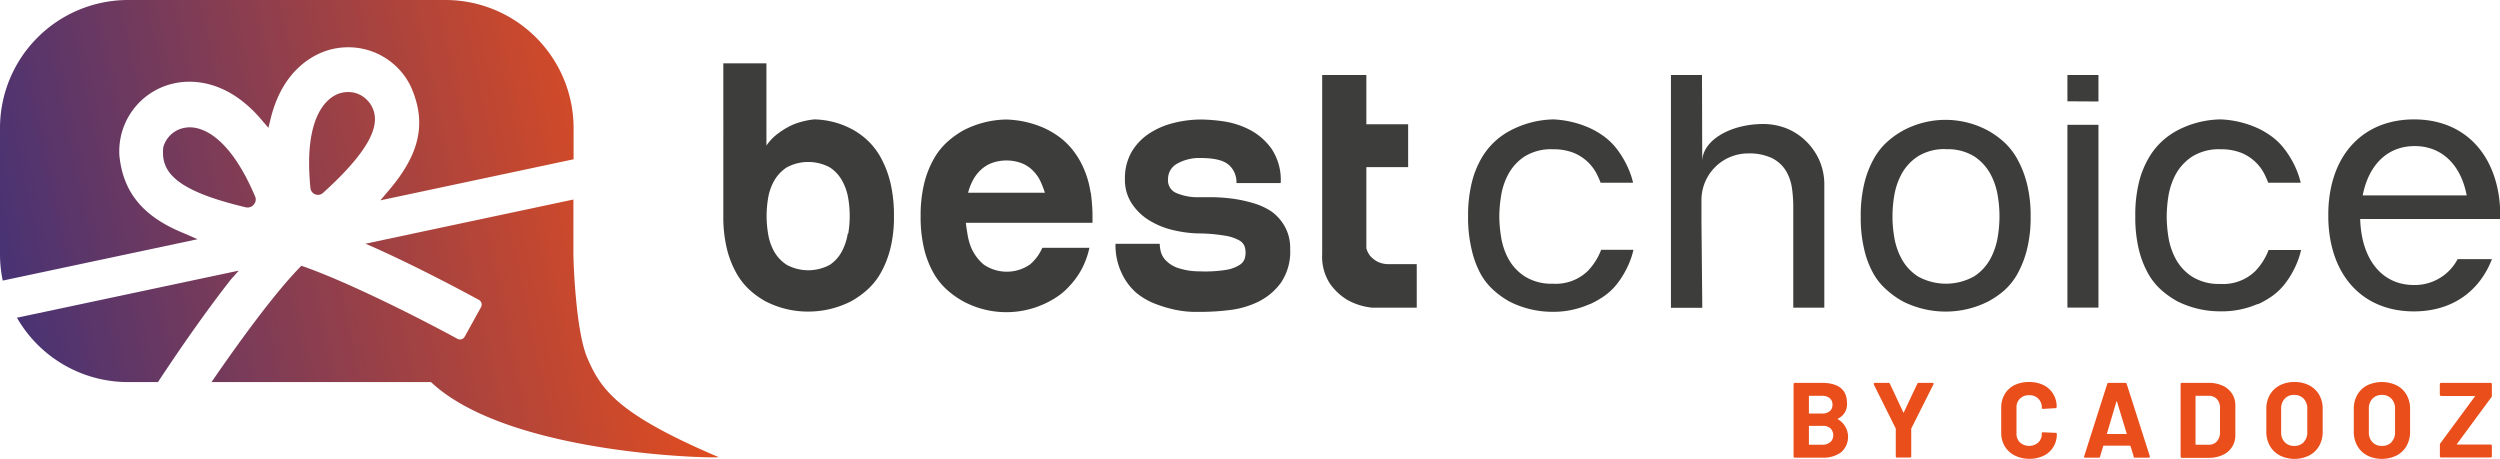
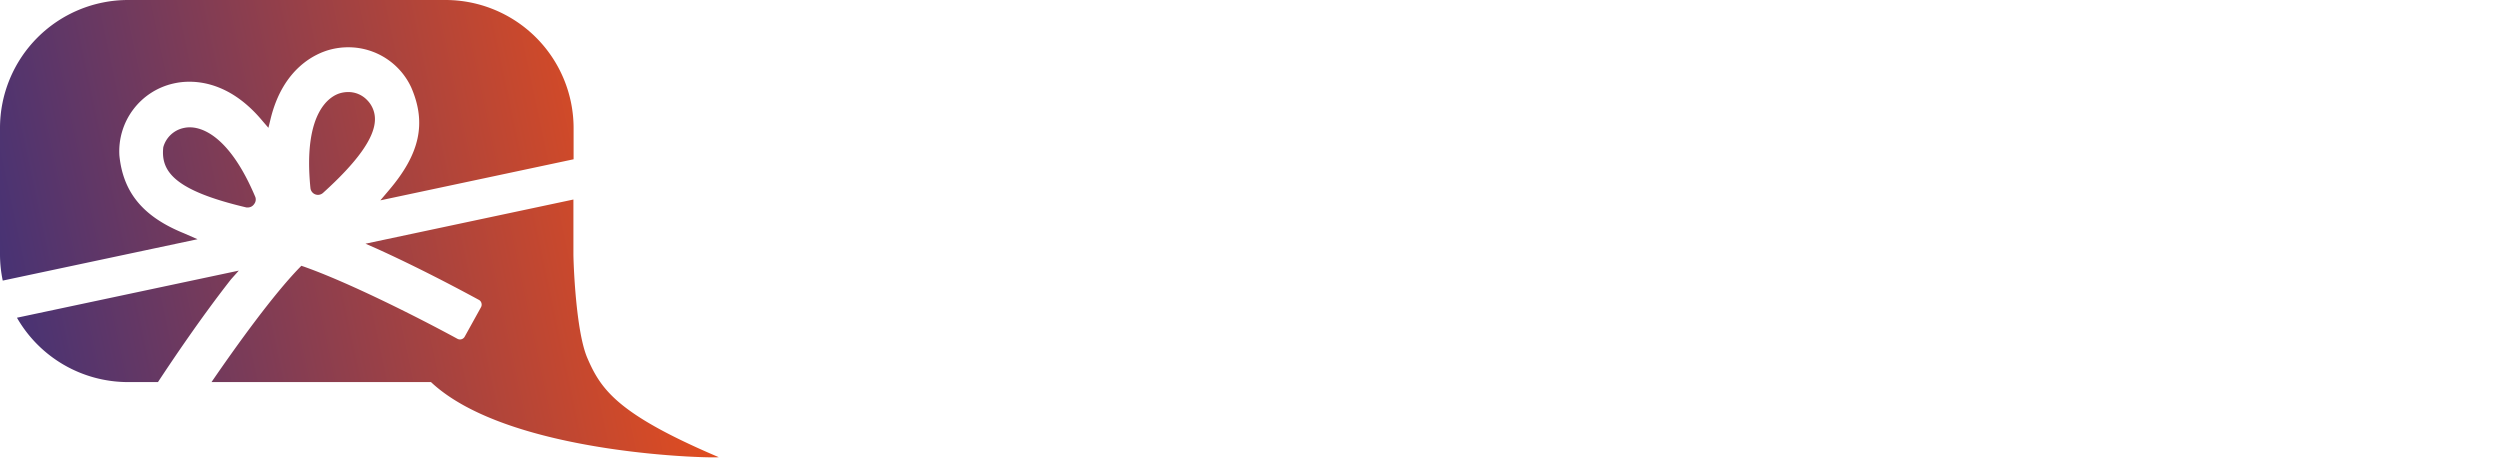
<svg xmlns="http://www.w3.org/2000/svg" viewBox="0 0 418.76 76.86">
  <defs>
    <style>.cls-1{fill:#3d3d3b;}.cls-2{fill:url(#Unbenannter_Verlauf_2);}.cls-3{fill:#e94e1b;}</style>
    <linearGradient id="Unbenannter_Verlauf_2" x1="-17.22" y1="56.84" x2="116.19" y2="28.43" gradientUnits="userSpaceOnUse">
      <stop offset="0" stop-color="#2d2e83" />
      <stop offset="1" stop-color="#e94e1b" />
    </linearGradient>
  </defs>
  <g id="Ebene_2" data-name="Ebene 2">
    <g id="v2">
-       <path class="cls-1" d="M147.65,26.61a12,12,0,0,0-2.12-2.89,12.77,12.77,0,0,0-2.46-1.88A14,14,0,0,0,136.39,20a12.8,12.8,0,0,0-3.64.91,13.13,13.13,0,0,0-3.1,2,8.73,8.73,0,0,0-1.27,1.47V10.61h-7.22V36.17a22.64,22.64,0,0,0,.6,5.52,16.38,16.38,0,0,0,1.61,4.1,11.43,11.43,0,0,0,2.28,2.85,14,14,0,0,0,2.61,1.85,15.47,15.47,0,0,0,7.1,1.7,15.85,15.85,0,0,0,7.16-1.7,14.92,14.92,0,0,0,2.64-1.85,11.26,11.26,0,0,0,2.31-2.82,16.45,16.45,0,0,0,1.64-4.07,21.61,21.61,0,0,0,.63-5.52,23.81,23.81,0,0,0-.57-5.53A17,17,0,0,0,147.65,26.61ZM142,39.14a9.41,9.41,0,0,1-1,3A6.13,6.13,0,0,1,139,44.36a7.62,7.62,0,0,1-7.22,0,6.5,6.5,0,0,1-2.13-2.27,9,9,0,0,1-1-3,17.76,17.76,0,0,1,0-5.82,8.81,8.81,0,0,1,1-2.95,6.62,6.62,0,0,1,2.13-2.28,7.62,7.62,0,0,1,7.22,0,6.23,6.23,0,0,1,2.09,2.28,9.24,9.24,0,0,1,1,2.95,17.76,17.76,0,0,1,0,5.82Zm40.68-6.86a15.73,15.73,0,0,0-1.19-4.15,13.88,13.88,0,0,0-1.88-3.1,11.87,11.87,0,0,0-2.31-2.19,14.91,14.91,0,0,0-2.46-1.42,16.93,16.93,0,0,0-6.25-1.4,16,16,0,0,0-7.22,1.82,15.15,15.15,0,0,0-2.64,1.88,11.47,11.47,0,0,0-2.31,2.89,16.15,16.15,0,0,0-1.61,4.09,22.67,22.67,0,0,0-.6,5.53,22.64,22.64,0,0,0,.6,5.52,15.71,15.71,0,0,0,1.61,4.07,11.26,11.26,0,0,0,2.31,2.82,14.92,14.92,0,0,0,2.64,1.85,15.28,15.28,0,0,0,15.48-.64,10.87,10.87,0,0,0,2.27-1.91,14.12,14.12,0,0,0,2-2.73,14,14,0,0,0,1.36-3.7h-7.89a7.68,7.68,0,0,1-2.06,2.79,6.84,6.84,0,0,1-7.77,0,7.71,7.71,0,0,1-2.07-2.79,10.1,10.1,0,0,1-.6-2.09c-.12-.71-.23-1.41-.31-2.1H183V36.23q0-1.09-.09-2.07C182.87,33.52,182.79,32.89,182.72,32.28Zm-20.52,0a9.23,9.23,0,0,1,.73-1.94,6.8,6.8,0,0,1,1.27-1.76,5.75,5.75,0,0,1,1.88-1.24,7.3,7.3,0,0,1,5.1,0,5.55,5.55,0,0,1,1.88,1.24,6.29,6.29,0,0,1,1.25,1.76,18.07,18.07,0,0,1,.76,1.94ZM213,35.44A11,11,0,0,0,209.83,34a22.85,22.85,0,0,0-3.43-.73,31.44,31.44,0,0,0-3.19-.24l-2.34,0a9,9,0,0,1-3.76-.67A2.29,2.29,0,0,1,195.65,30a2.9,2.9,0,0,1,1.52-2.58,7.51,7.51,0,0,1,4-.95c2.22,0,3.77.38,4.64,1.13a3.83,3.83,0,0,1,1.3,3.06h7.41A9.35,9.35,0,0,0,213,24.94a10.3,10.3,0,0,0-3.7-3.22,13.93,13.93,0,0,0-4.4-1.4,28.53,28.53,0,0,0-3.58-.3,18.82,18.82,0,0,0-4.86.61,13.17,13.17,0,0,0-4.1,1.82,9.37,9.37,0,0,0-2.88,3.12A8.86,8.86,0,0,0,188.43,30a7.2,7.2,0,0,0,1.09,4,9.27,9.27,0,0,0,2.85,2.83,13.44,13.44,0,0,0,3.95,1.67,20.52,20.52,0,0,0,4.37.6,27.57,27.57,0,0,1,4.46.37,7.37,7.37,0,0,1,2.37.76,2,2,0,0,1,.94,1,3.52,3.52,0,0,1,.18,1.1,3.89,3.89,0,0,1-.15,1,2,2,0,0,1-.88,1.06,6,6,0,0,1-2.28.82,22.13,22.13,0,0,1-4.4.24,11.36,11.36,0,0,1-3.64-.57,5.09,5.09,0,0,1-2-1.25,3.32,3.32,0,0,1-.85-1.48,5.89,5.89,0,0,1-.18-1.31h-7.41a10.86,10.86,0,0,0,1,4.83A9.84,9.84,0,0,0,190.28,49a11.37,11.37,0,0,0,3.28,1.91,21.82,21.82,0,0,0,3.4,1,18,18,0,0,0,2.82.33l1.58,0a40.2,40.2,0,0,0,4.58-.3,14.89,14.89,0,0,0,4.83-1.4,10.33,10.33,0,0,0,3.79-3.18,9.27,9.27,0,0,0,1.55-5.62,7.44,7.44,0,0,0-.88-3.76A7.79,7.79,0,0,0,213,35.44Zm19.72,8.8a4.1,4.1,0,0,1-2-.42,4.48,4.48,0,0,1-1.18-.92,3.48,3.48,0,0,1-.67-1.33V28h7V20.81h-7V12.56h-7.4v30a8.27,8.27,0,0,0,1.3,4.95,9.59,9.59,0,0,0,2.88,2.7,10.5,10.5,0,0,0,4.25,1.33h7.41V44.24Zm33.64,6.69a15.16,15.16,0,0,0,2.41-1.38,10.11,10.11,0,0,0,2.14-2.06,15.21,15.21,0,0,0,1.84-3.09,13,13,0,0,0,.86-2.56H268.2A10.57,10.57,0,0,1,266,45.35a7.71,7.71,0,0,1-5.89,2.17,8.42,8.42,0,0,1-4.72-1.23,8.25,8.25,0,0,1-2.76-3,11.5,11.5,0,0,1-1.2-3.66,22.15,22.15,0,0,1-.29-3.38,22.17,22.17,0,0,1,.29-3.39,11.27,11.27,0,0,1,1.21-3.66,8.21,8.21,0,0,1,2.75-3A8.42,8.42,0,0,1,260.1,25a9.36,9.36,0,0,1,3.36.55,7.51,7.51,0,0,1,4.1,3.79c.2.41.39.84.55,1.27h5.44a13.82,13.82,0,0,0-.85-2.5A15.75,15.75,0,0,0,270.86,25a10.8,10.8,0,0,0-2.15-2.13,13.78,13.78,0,0,0-2.39-1.41A16.63,16.63,0,0,0,260.21,20,16.09,16.09,0,0,0,253,21.86a12,12,0,0,0-4.85,4.65,15.44,15.44,0,0,0-1.62,4.08,23,23,0,0,0-.62,5.66,23,23,0,0,0,.62,5.65A15.56,15.56,0,0,0,248.08,46a10.64,10.64,0,0,0,2.22,2.71,14.38,14.38,0,0,0,2.6,1.83,15.94,15.94,0,0,0,7.21,1.69A15,15,0,0,0,266.31,50.93Zm59.6,1.26a15.93,15.93,0,0,1-7.2-1.69,14.23,14.23,0,0,1-2.6-1.83A10.41,10.41,0,0,1,313.9,46a15.21,15.21,0,0,1-1.6-4.06,23,23,0,0,1-.62-5.65,23,23,0,0,1,.62-5.66,16.23,16.23,0,0,1,1.6-4.09,11.1,11.1,0,0,1,2.22-2.79,14.37,14.37,0,0,1,2.61-1.86,15,15,0,0,1,14.3,0,14.68,14.68,0,0,1,2.6,1.86,11.24,11.24,0,0,1,2.22,2.79,17.09,17.09,0,0,1,1.64,4.1,21.89,21.89,0,0,1,.65,5.65,21.86,21.86,0,0,1-.65,5.64A16.92,16.92,0,0,1,337.86,46a10.83,10.83,0,0,1-2.21,2.71A14.63,14.63,0,0,1,333,50.51,15.73,15.73,0,0,1,325.91,52.19Zm0-27.21a8.42,8.42,0,0,0-4.72,1.22,8.3,8.3,0,0,0-2.75,3,11.68,11.68,0,0,0-1.21,3.66,20.6,20.6,0,0,0,0,6.77,11.52,11.52,0,0,0,1.21,3.66,8.14,8.14,0,0,0,2.75,3,9.67,9.67,0,0,0,9.44,0,8.19,8.19,0,0,0,2.75-3,11.66,11.66,0,0,0,1.21-3.67,20.6,20.6,0,0,0,0-6.77,11.52,11.52,0,0,0-1.21-3.66,8.3,8.3,0,0,0-2.75-3A8.42,8.42,0,0,0,325.91,25Zm20.34,26.55V20.9h5.2V51.53Zm0-34.56V12.56h5.2V17Zm31.89,34a15.61,15.61,0,0,0,2.41-1.38,10.36,10.36,0,0,0,2.14-2.06,15.21,15.21,0,0,0,1.84-3.09,13.71,13.71,0,0,0,.86-2.56H380a10.57,10.57,0,0,1-2.21,3.51,7.73,7.73,0,0,1-5.89,2.17,8.45,8.45,0,0,1-4.73-1.23,8.22,8.22,0,0,1-2.75-3,11.77,11.77,0,0,1-1.21-3.66,23.41,23.41,0,0,1-.28-3.38,23.42,23.42,0,0,1,.28-3.39,11.77,11.77,0,0,1,1.21-3.66,8.38,8.38,0,0,1,2.75-3A8.48,8.48,0,0,1,371.93,25a9.36,9.36,0,0,1,3.36.55,7.51,7.51,0,0,1,4.1,3.79c.2.41.38.84.55,1.27h5.44a13.82,13.82,0,0,0-.85-2.5A15.3,15.3,0,0,0,382.68,25a10.3,10.3,0,0,0-2.15-2.13,13.36,13.36,0,0,0-2.38-1.41A16.63,16.63,0,0,0,372,20a16.05,16.05,0,0,0-7.24,1.82,12.45,12.45,0,0,0-2.61,1.84,12.2,12.2,0,0,0-2.24,2.81,15.44,15.44,0,0,0-1.63,4.08,23,23,0,0,0-.61,5.66,23,23,0,0,0,.61,5.65,15.91,15.91,0,0,0,1.6,4.06,10.62,10.62,0,0,0,2.21,2.71,15.11,15.11,0,0,0,2.6,1.83,16,16,0,0,0,7.22,1.69A15,15,0,0,0,378.14,50.93Zm40.57-14.24c0-.2.05-.39.05-.59a23.13,23.13,0,0,0-.25-3.4C417.34,24.86,412.09,20,404.37,20s-13,4.84-14.14,12.68A22,22,0,0,0,390,36c0,.2,0,.48,0,.68.23,9.46,5.74,15.48,14.34,15.48,6.32,0,10.95-3.28,13.07-8.75h-5.75a8.11,8.11,0,0,1-7.32,4.33c-5.36,0-8.81-4.3-9-11.06h23.35Zm-23-4c1-5.12,4.14-8.26,8.71-8.26s7.74,3.15,8.71,8.26ZM285.09,12.56h-5.2v39h5.25L285,37l0-3.53a7.82,7.82,0,0,1,7.82-7.77h0a8.9,8.9,0,0,1,3.9.74,5.77,5.77,0,0,1,2.45,2.2,8,8,0,0,1,1,2.94,22,22,0,0,1,.21,3.15v16.8h5.2V31.16a10.18,10.18,0,0,0-.94-4.55,10.41,10.41,0,0,0-2.44-3.26A10,10,0,0,0,299,21.41a10.81,10.81,0,0,0-3.59-.64c-5.68,0-10.28,2.81-10.28,6.29Z" />
      <path class="cls-2" d="M52,31.51c-1.3-13,3.46-15.45,4.94-15.89a4.81,4.81,0,0,1,1.36-.2,4.33,4.33,0,0,1,3.19,1.34,4.52,4.52,0,0,1,1.31,3.41c-.12,3-3,7-8.7,12.15a1.29,1.29,0,0,1-.83.32A1.27,1.27,0,0,1,52,31.51ZM33.09,40.07l-2.29-1C24,36.31,20.63,32.28,20,26.07A11.64,11.64,0,0,1,29,14a11.9,11.9,0,0,1,2.73-.31c3.09,0,7.72,1.14,12.23,6.56l1,1.16.36-1.47c2.09-8.63,7.65-11,9.95-11.62a11.79,11.79,0,0,1,3-.4,11.6,11.6,0,0,1,10.62,6.74c2.57,5.95,1.46,11.09-3.73,17.19l-1.45,1.71,32.37-6.88V21.47A21.47,21.47,0,0,0,74.58,0H21.46A21.46,21.46,0,0,0,0,21.47V42.58A21.42,21.42,0,0,0,.46,47ZM40,45.33,2.84,53.22A21.45,21.45,0,0,0,21.46,64h5c2.48-3.77,7.29-10.91,12.25-17.23Zm-8.18-24a4.43,4.43,0,0,0-1,.1,4.51,4.51,0,0,0-3.47,3.23c-.44,4,1.76,7.23,13.93,10.09a1.43,1.43,0,0,0,.29,0,1.26,1.26,0,0,0,1-.57A1.23,1.23,0,0,0,42.77,33C38.33,22.47,33.63,21.33,31.82,21.33ZM98.37,59.94c-1.94-4.53-2.32-16.1-2.32-17.36V33.42l-34.83,7.4,1.89.83c7,3.17,13.7,6.73,17.09,8.57a.85.85,0,0,1,.44.54.9.9,0,0,1-.07.7l-2.73,4.93a.9.9,0,0,1-.79.47.92.92,0,0,1-.43-.11c-7.36-4-18.49-9.53-25.67-12.07l-.47-.16-.34.35C45.78,49.37,39.85,57.55,35.43,64H72.19c13.25,12.45,48.7,12.8,48.18,12.57C103.5,69.39,100.67,65.3,98.37,59.94Z" />
-       <path class="cls-3" d="M307.86,70.23a3.42,3.42,0,0,1,.52,5.54,5,5,0,0,1-3.1.89h-4.63a.21.21,0,0,1-.22-.22V64.34a.2.2,0,0,1,.06-.15.25.25,0,0,1,.16-.06h4.49q4.25,0,4.24,3.43a2.67,2.67,0,0,1-1.52,2.57C307.79,70.16,307.79,70.2,307.86,70.23ZM303,66.38v2.8a.08.08,0,0,0,.09.09h2.09a1.94,1.94,0,0,0,1.31-.4,1.32,1.32,0,0,0,.46-1.07,1.37,1.37,0,0,0-.46-1.1,1.94,1.94,0,0,0-1.31-.4h-2.09C303,66.3,303,66.33,303,66.38Zm3.61,7.67a1.64,1.64,0,0,0,0-2.3,1.86,1.86,0,0,0-1.3-.42h-2.22c-.06,0-.09,0-.09.08v3c0,.06,0,.08.09.08h2.23A1.86,1.86,0,0,0,306.57,74.05Zm11,2.53a.17.17,0,0,1-.06-.15V71.9a.27.27,0,0,0,0-.11l-3.69-7.41a.37.37,0,0,1,0-.11c0-.09.07-.14.2-.14h2.26a.25.25,0,0,1,.25.16l2.23,4.76c0,.07.08.07.11,0l2.24-4.76a.25.25,0,0,1,.25-.16h2.29a.21.21,0,0,1,.17.06.19.19,0,0,1,0,.19l-3.72,7.41a.27.27,0,0,0,0,.11v4.53a.21.21,0,0,1-.21.21h-2.08A.2.2,0,0,1,317.61,76.58Zm19.8-.32a4,4,0,0,1-1.62-1.53,4.39,4.39,0,0,1-.58-2.28V68.32a4.39,4.39,0,0,1,.58-2.28,3.9,3.9,0,0,1,1.62-1.52,5.37,5.37,0,0,1,2.46-.53,5.42,5.42,0,0,1,2.42.51A3.83,3.83,0,0,1,343.92,66a4,4,0,0,1,.58,2.17c0,.11-.07.17-.21.2l-2.1.12h0c-.12,0-.18-.06-.18-.19a2,2,0,0,0-2.11-2.1,2.12,2.12,0,0,0-1.55.57,2.05,2.05,0,0,0-.58,1.53v4.31a2,2,0,0,0,.58,1.5,2.33,2.33,0,0,0,3.08,0,2,2,0,0,0,.58-1.5.18.18,0,0,1,.21-.2l2.1.09a.2.2,0,0,1,.15.06.14.14,0,0,1,.06.12,4.06,4.06,0,0,1-.58,2.18,3.81,3.81,0,0,1-1.63,1.47,5.29,5.29,0,0,1-2.42.52A5.37,5.37,0,0,1,337.41,76.26Zm20,.22-.54-1.75s-.05-.08-.08-.08h-4.41s-.06,0-.09.08l-.52,1.75a.22.22,0,0,1-.23.18h-2.27a.2.2,0,0,1-.16-.06.18.18,0,0,1,0-.19l3.86-12.1a.24.24,0,0,1,.24-.18H356a.22.22,0,0,1,.23.18l3.87,12.1a.22.22,0,0,1,0,.09c0,.11-.06.16-.19.16H357.6A.22.22,0,0,1,357.37,76.48ZM353,72.7h3.15c.07,0,.09,0,.07-.11l-1.61-5.31s0-.07-.05-.06,0,0-.06.06l-1.57,5.31C352.88,72.67,352.91,72.7,353,72.7Zm12.32,3.9a.25.25,0,0,1-.06-.16V64.34a.2.2,0,0,1,.06-.15.23.23,0,0,1,.16-.06h4.47a5.54,5.54,0,0,1,2.35.47,3.63,3.63,0,0,1,1.57,1.34,3.56,3.56,0,0,1,.56,2v4.94a3.57,3.57,0,0,1-.56,2,3.61,3.61,0,0,1-1.57,1.33,5.39,5.39,0,0,1-2.35.48h-4.47A.23.23,0,0,1,365.29,76.6Zm2.55-2.11H370a1.71,1.71,0,0,0,1.33-.55,2.18,2.18,0,0,0,.53-1.49V68.34a2.12,2.12,0,0,0-.51-1.49A1.77,1.77,0,0,0,370,66.3h-2.15c-.06,0-.09,0-.09.08v8A.08.08,0,0,0,367.84,74.49Zm14,1.79a4.12,4.12,0,0,1-1.66-1.6,4.73,4.73,0,0,1-.59-2.37V68.48a4.66,4.66,0,0,1,.59-2.35,4.14,4.14,0,0,1,1.66-1.58,5.13,5.13,0,0,1,2.46-.56,5.18,5.18,0,0,1,2.48.56,4.14,4.14,0,0,1,1.66,1.58,4.66,4.66,0,0,1,.59,2.35v3.83a4.77,4.77,0,0,1-.59,2.38,4.06,4.06,0,0,1-1.66,1.6,5.59,5.59,0,0,1-4.94,0Zm4-2.22a2.25,2.25,0,0,0,.61-1.66V68.46a2.33,2.33,0,0,0-.6-1.67,2.07,2.07,0,0,0-1.6-.64,2,2,0,0,0-1.58.64,2.33,2.33,0,0,0-.6,1.67V72.4a2.29,2.29,0,0,0,.6,1.66,2.07,2.07,0,0,0,1.58.63A2.09,2.09,0,0,0,385.9,74.06Zm10.64,2.22a4,4,0,0,1-1.65-1.6,4.73,4.73,0,0,1-.59-2.37V68.48a4.66,4.66,0,0,1,.59-2.35,4.05,4.05,0,0,1,1.65-1.58,5.73,5.73,0,0,1,4.94,0,4.08,4.08,0,0,1,1.66,1.58,4.66,4.66,0,0,1,.59,2.35v3.83a4.77,4.77,0,0,1-.59,2.38,4,4,0,0,1-1.66,1.6,5.59,5.59,0,0,1-4.94,0Zm4.06-2.22a2.29,2.29,0,0,0,.61-1.66V68.46a2.33,2.33,0,0,0-.6-1.67,2.09,2.09,0,0,0-1.6-.64,2.07,2.07,0,0,0-1.59.64,2.33,2.33,0,0,0-.6,1.67V72.4a2.29,2.29,0,0,0,.6,1.66,2.09,2.09,0,0,0,1.59.63A2.12,2.12,0,0,0,400.6,74.06Zm8.19,2.54a.21.21,0,0,1-.07-.16V74.51a.48.48,0,0,1,.09-.27l5.78-7.84a0,0,0,0,0,0-.07.1.1,0,0,0-.08,0h-5.58a.21.21,0,0,1-.15-.07.18.18,0,0,1-.07-.15V64.34a.18.18,0,0,1,.07-.15.2.2,0,0,1,.15-.06h8.28a.21.21,0,0,1,.16.06.2.2,0,0,1,.06.15v1.94a.48.48,0,0,1-.09.27l-5.78,7.84a.08.08,0,0,0,0,.07s0,0,.07,0h5.58a.19.19,0,0,1,.16.07.2.2,0,0,1,.06.15v1.73a.25.25,0,0,1-.06.16.21.21,0,0,1-.16.06h-8.28A.2.2,0,0,1,408.79,76.6Z" />
    </g>
  </g>
</svg>